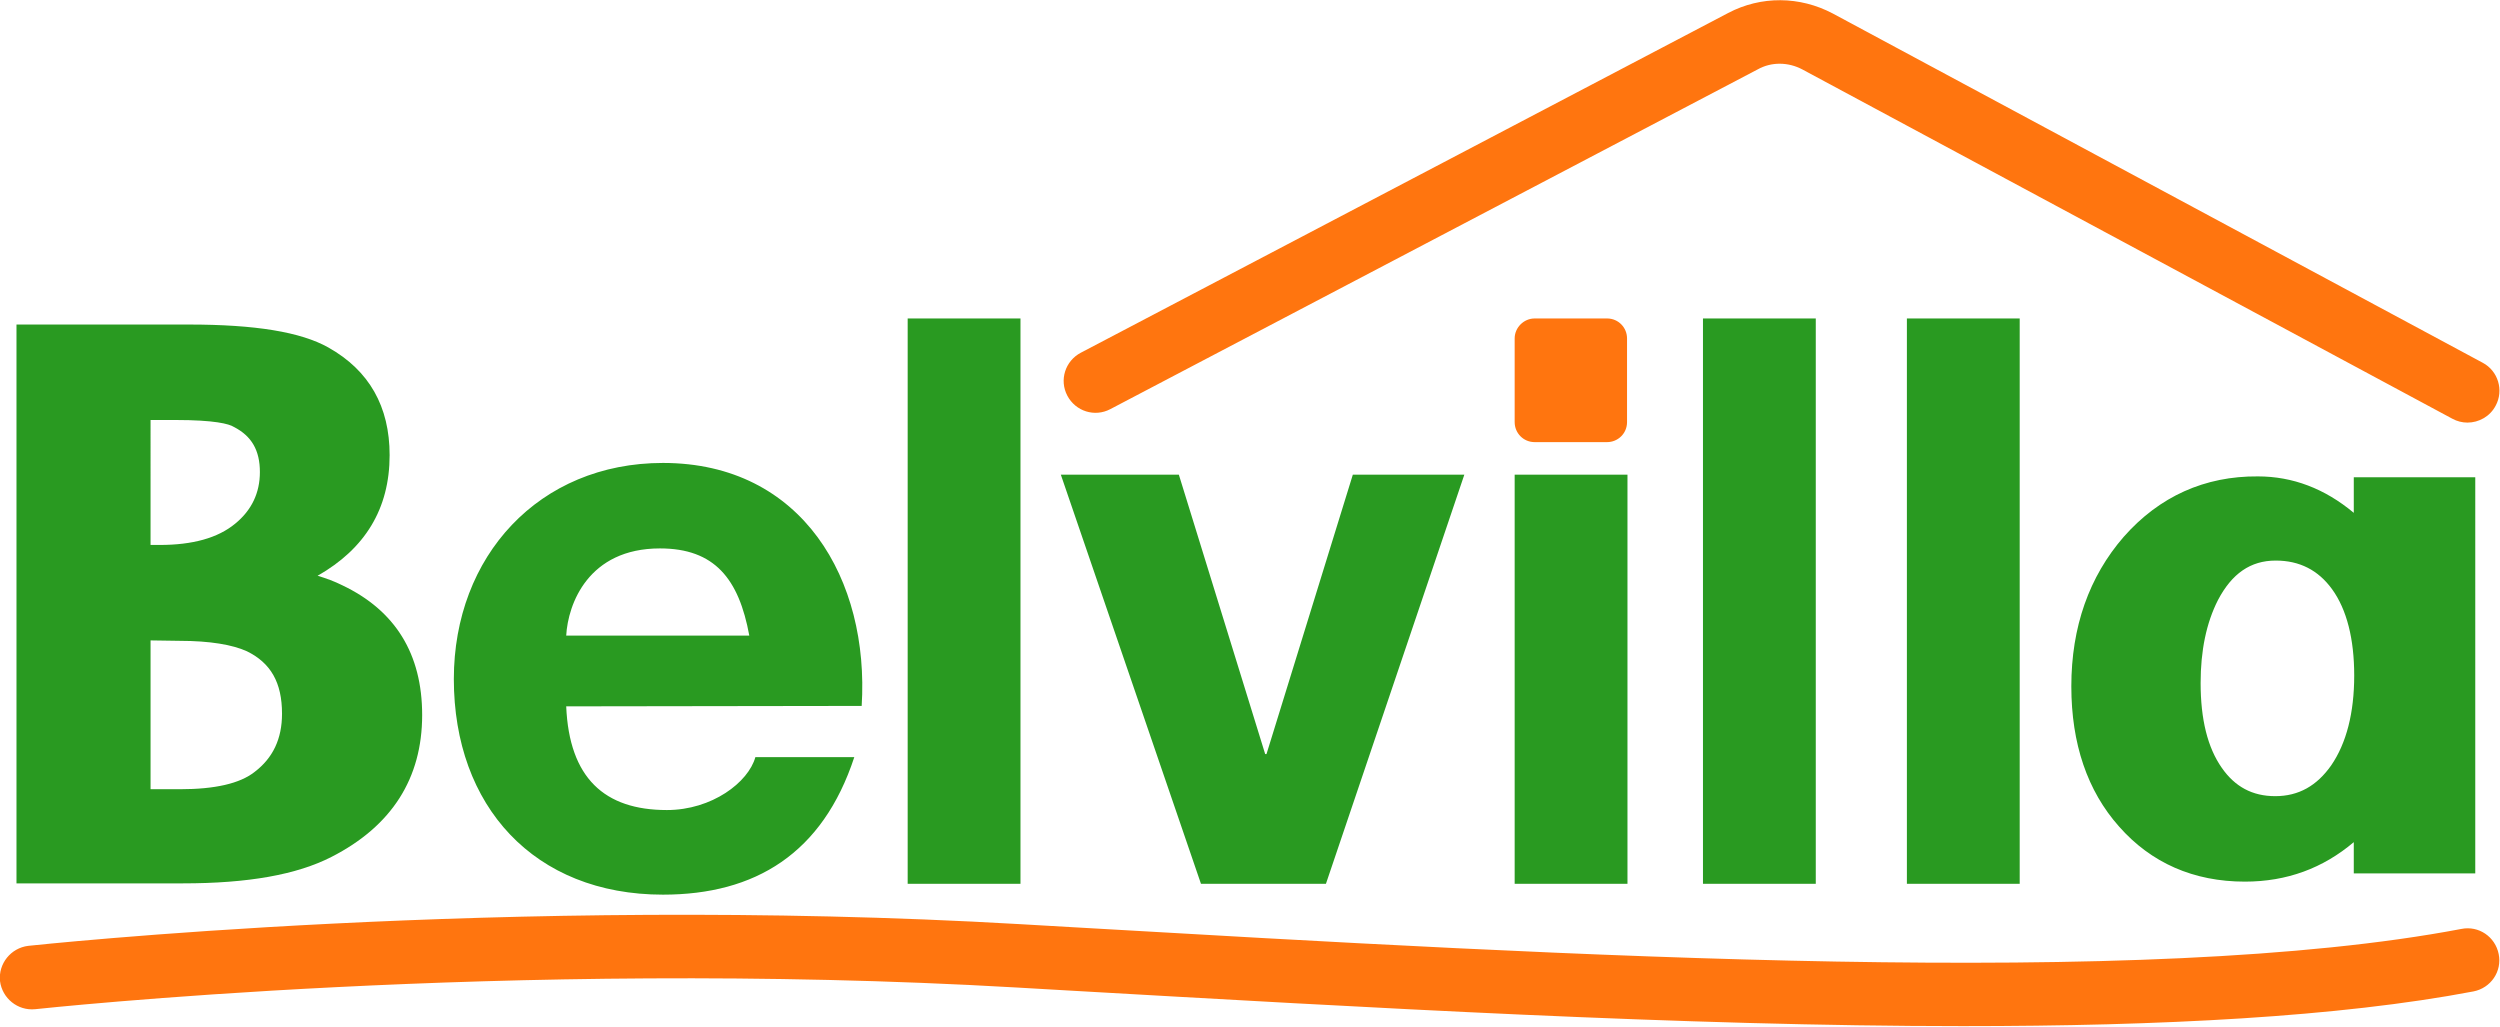
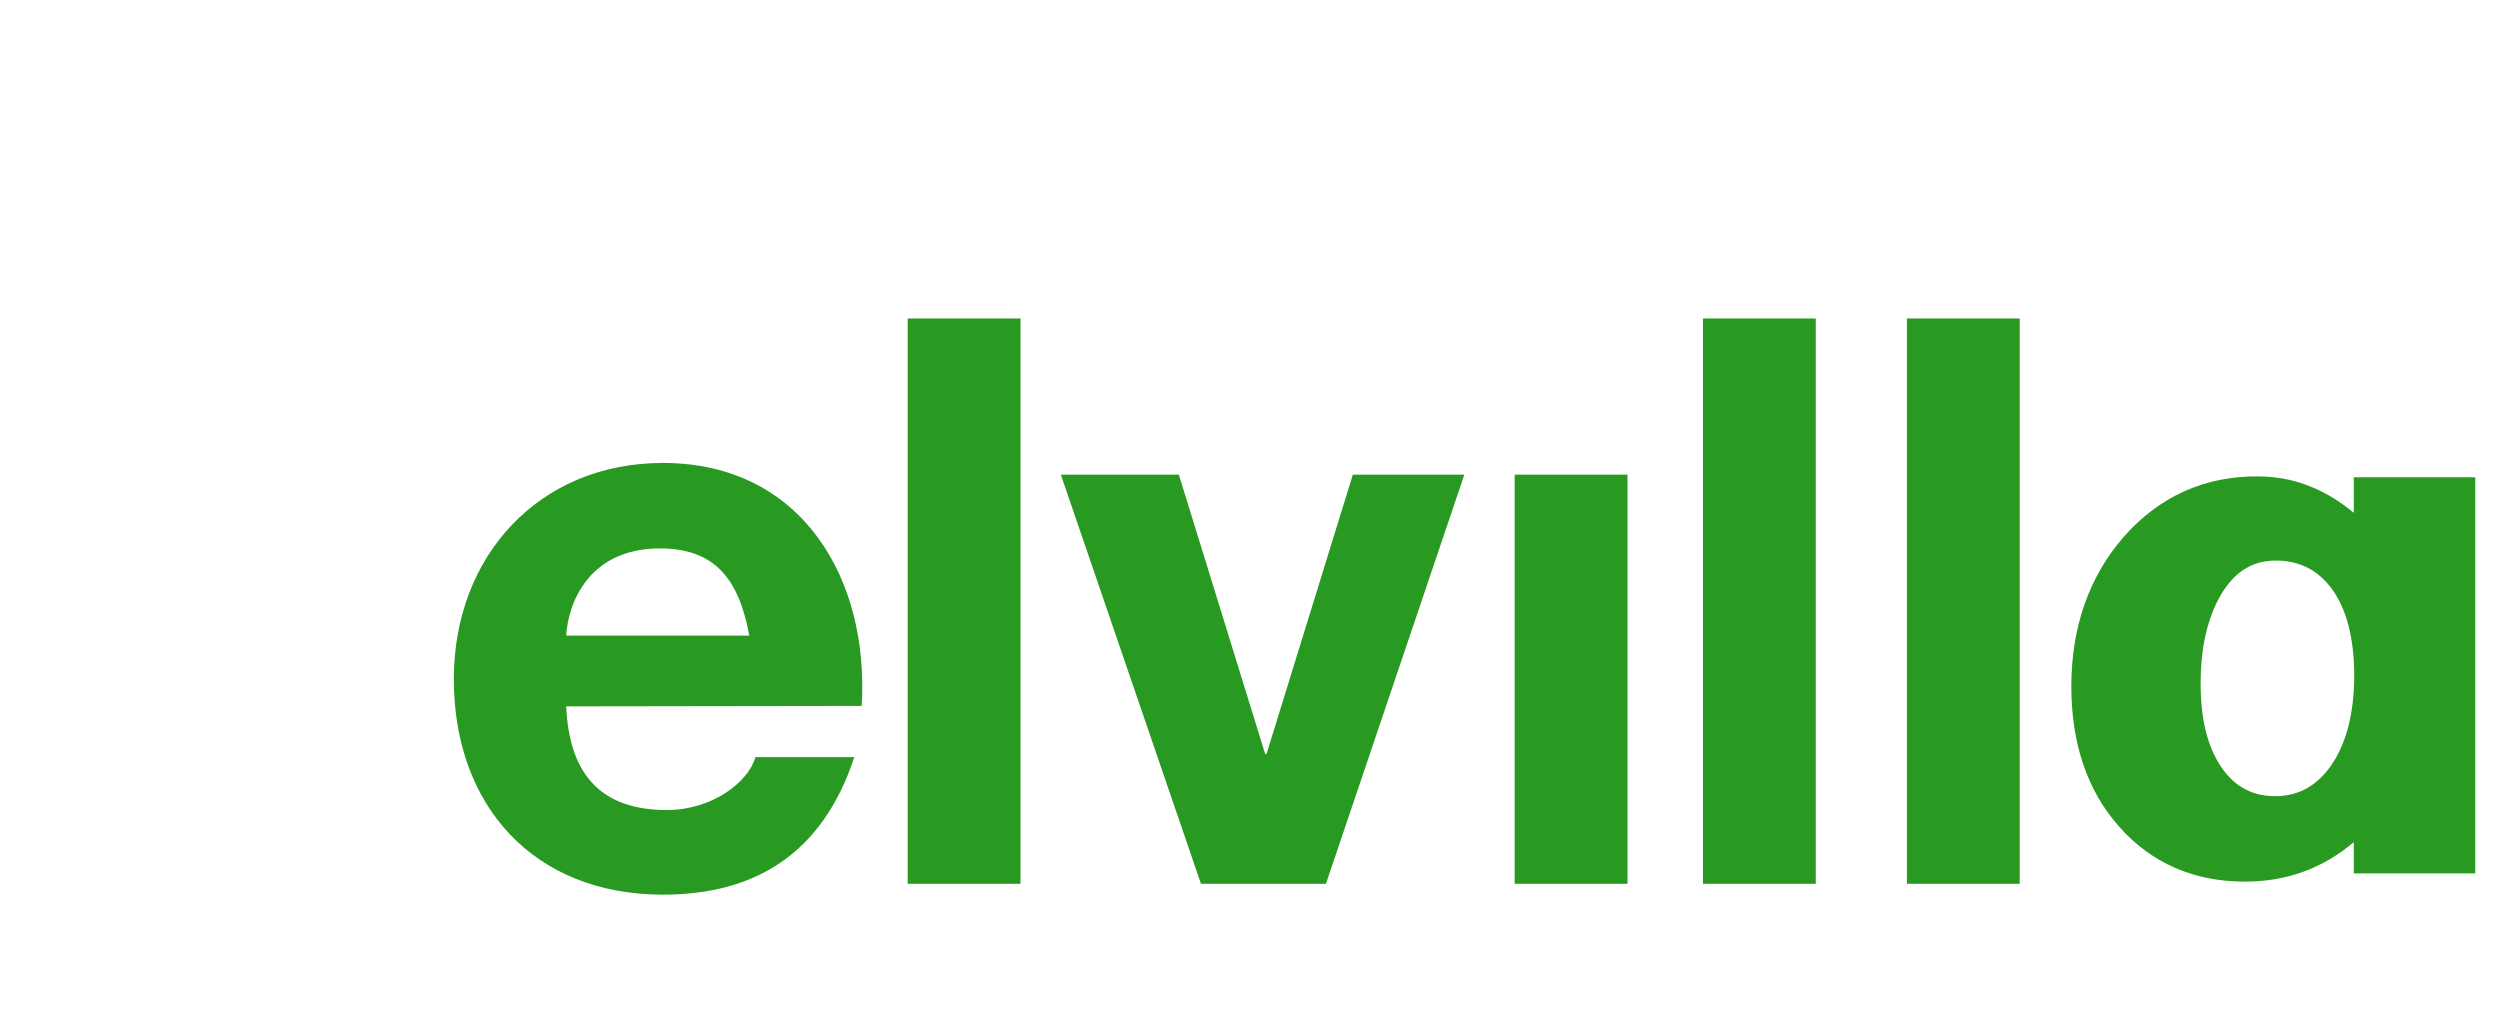
<svg xmlns="http://www.w3.org/2000/svg" class="icon svg-icon-logo" viewBox="0 0 576.2 236.6">
  <style>
        .st0{fill:#ff750f}.st1{fill:#299a21}
    </style>
-   <path class="st0" d="M 452.5 236.5 c -64.3 0 -137.8 -4.3 -206.1 -8.2 l -12.1 -0.7 c -117.4 -6.8 -225.1 4.9 -226.2 5 c -4 0.4 -7.6 -2.5 -8.1 -6.5 c -0.4 -4 2.5 -7.6 6.5 -8.1 c 1.1 -0.1 110 -11.9 228.6 -5 l 12.1 0.7 c 115.8 6.7 247 14.3 320.1 0.4 c 4 -0.8 7.8 1.8 8.6 5.8 c 0.8 4 -1.8 7.8 -5.8 8.6 c -31 5.9 -72 8 -117.6 8 Z" />
  <path class="st1" d="M 172.7 146.5 c -2.4 -13.1 -8 -20.1 -20.6 -20.1 c -16.5 0 -21.2 12.8 -21.6 20.1 h 42.2 Z m -42.2 16.3 c 0.7 16.5 8.8 23.9 23.2 23.9 c 10.4 0 18.8 -6.4 20.4 -12.2 h 22.8 c -7.3 22.2 -22.8 31.7 -44.1 31.7 c -29.7 0 -48.2 -20.4 -48.2 -49.7 c 0 -28.3 19.6 -49.8 48.2 -49.8 c 32.2 0 47.6 27 45.8 56 l -68.1 0.1 Z M 209.2 73.4 h 26 v 130.3 h -26 Z M 305.6 203.7 h -28.8 l -32.3 -94.3 h 27.2 l 19.9 64.4 h 0.3 l 19.9 -64.4 h 25.7 Z M 392.5 73.4 h 26 v 130.3 h -26 Z M 439.5 73.4 h 26 v 130.3 h -26 Z M 512.1 177 c -3.3 -4.7 -4.9 -11.2 -4.9 -19.6 c 0 -7.4 1.3 -13.8 4 -19.1 c 3.2 -6.1 7.5 -9.1 13.3 -9.1 c 5.5 0 9.8 2.2 13 6.6 c 3.4 4.7 5.1 11.5 5.1 19.9 c 0 8.6 -1.8 15.6 -5.3 20.7 c -3.3 4.7 -7.5 7.1 -12.9 7.1 c -5.3 0 -9.3 -2.2 -12.3 -6.5 m -22.6 -53.3 c -8 9.2 -12.1 20.8 -12.1 34.5 c 0 13.2 3.7 24.1 11 32.3 c 7.4 8.4 17.2 12.7 29 12.7 c 9.7 0 18 -3.1 25.1 -9.1 v 7.2 h 28 V 110 h -28 v 8.2 c -6.7 -5.6 -14.1 -8.4 -22.1 -8.4 c -12.2 -0.1 -22.7 4.6 -30.9 13.9 M 349.1 109.4 h 26 v 94.3 h -26 Z" />
-   <path class="st0" d="M 353.7 73.4 h 16.7 c 2.6 0 4.6 2.1 4.6 4.6 v 19.3 c 0 2.6 -2.1 4.6 -4.6 4.6 h -16.7 c -2.6 0 -4.6 -2.1 -4.6 -4.6 V 78 c 0 -2.5 2.1 -4.6 4.6 -4.6 Z" />
-   <path class="st1" d="M 41.4 147.7 c 7 0 12.2 0.9 15.5 2.4 c 5.5 2.7 8.1 7.2 8.1 14.4 c 0 5.8 -2.1 10.2 -6.3 13.4 c -3.4 2.7 -9.2 4 -17.2 4 h -6.8 v -34.3 l 6.7 0.1 Z m -1 -50.9 c 9.1 0 12.4 0.9 13.5 1.6 c 4.1 2.1 6 5.4 6 10.4 c 0 4.8 -1.9 8.8 -5.7 11.9 c -4 3.3 -9.8 4.9 -17.4 4.9 h -2.1 V 96.8 h 5.7 Z m -36.6 -22 v 128.8 h 38.3 c 15.1 0 26.3 -2 34.3 -6.1 c 13.9 -7.1 20.9 -18.1 20.9 -32.7 c 0 -14.1 -6.2 -24.1 -18.4 -29.9 c -1.8 -0.9 -3.7 -1.6 -5.7 -2.2 c 10.9 -6.2 16.6 -15.4 16.6 -27.8 c 0 -11.2 -4.7 -19.5 -14.1 -24.8 c -6.4 -3.6 -16.9 -5.3 -32.2 -5.3 H 3.8 Z" />
-   <path class="st0" d="M 568.7 97.4 c -1.2 0 -2.4 -0.3 -3.5 -0.9 L 415.4 16 c -3.2 -1.7 -7.1 -1.8 -10.3 0 L 255.9 94.3 c -3.6 1.9 -8 0.5 -9.9 -3.1 c -1.9 -3.6 -0.5 -8 3.1 -9.9 L 398.3 3 c 7.6 -4 16.5 -3.9 24.1 0.1 l 149.8 80.5 c 3.6 1.9 4.9 6.4 3 9.9 c -1.3 2.5 -3.9 3.9 -6.5 3.9 Z" />
</svg>